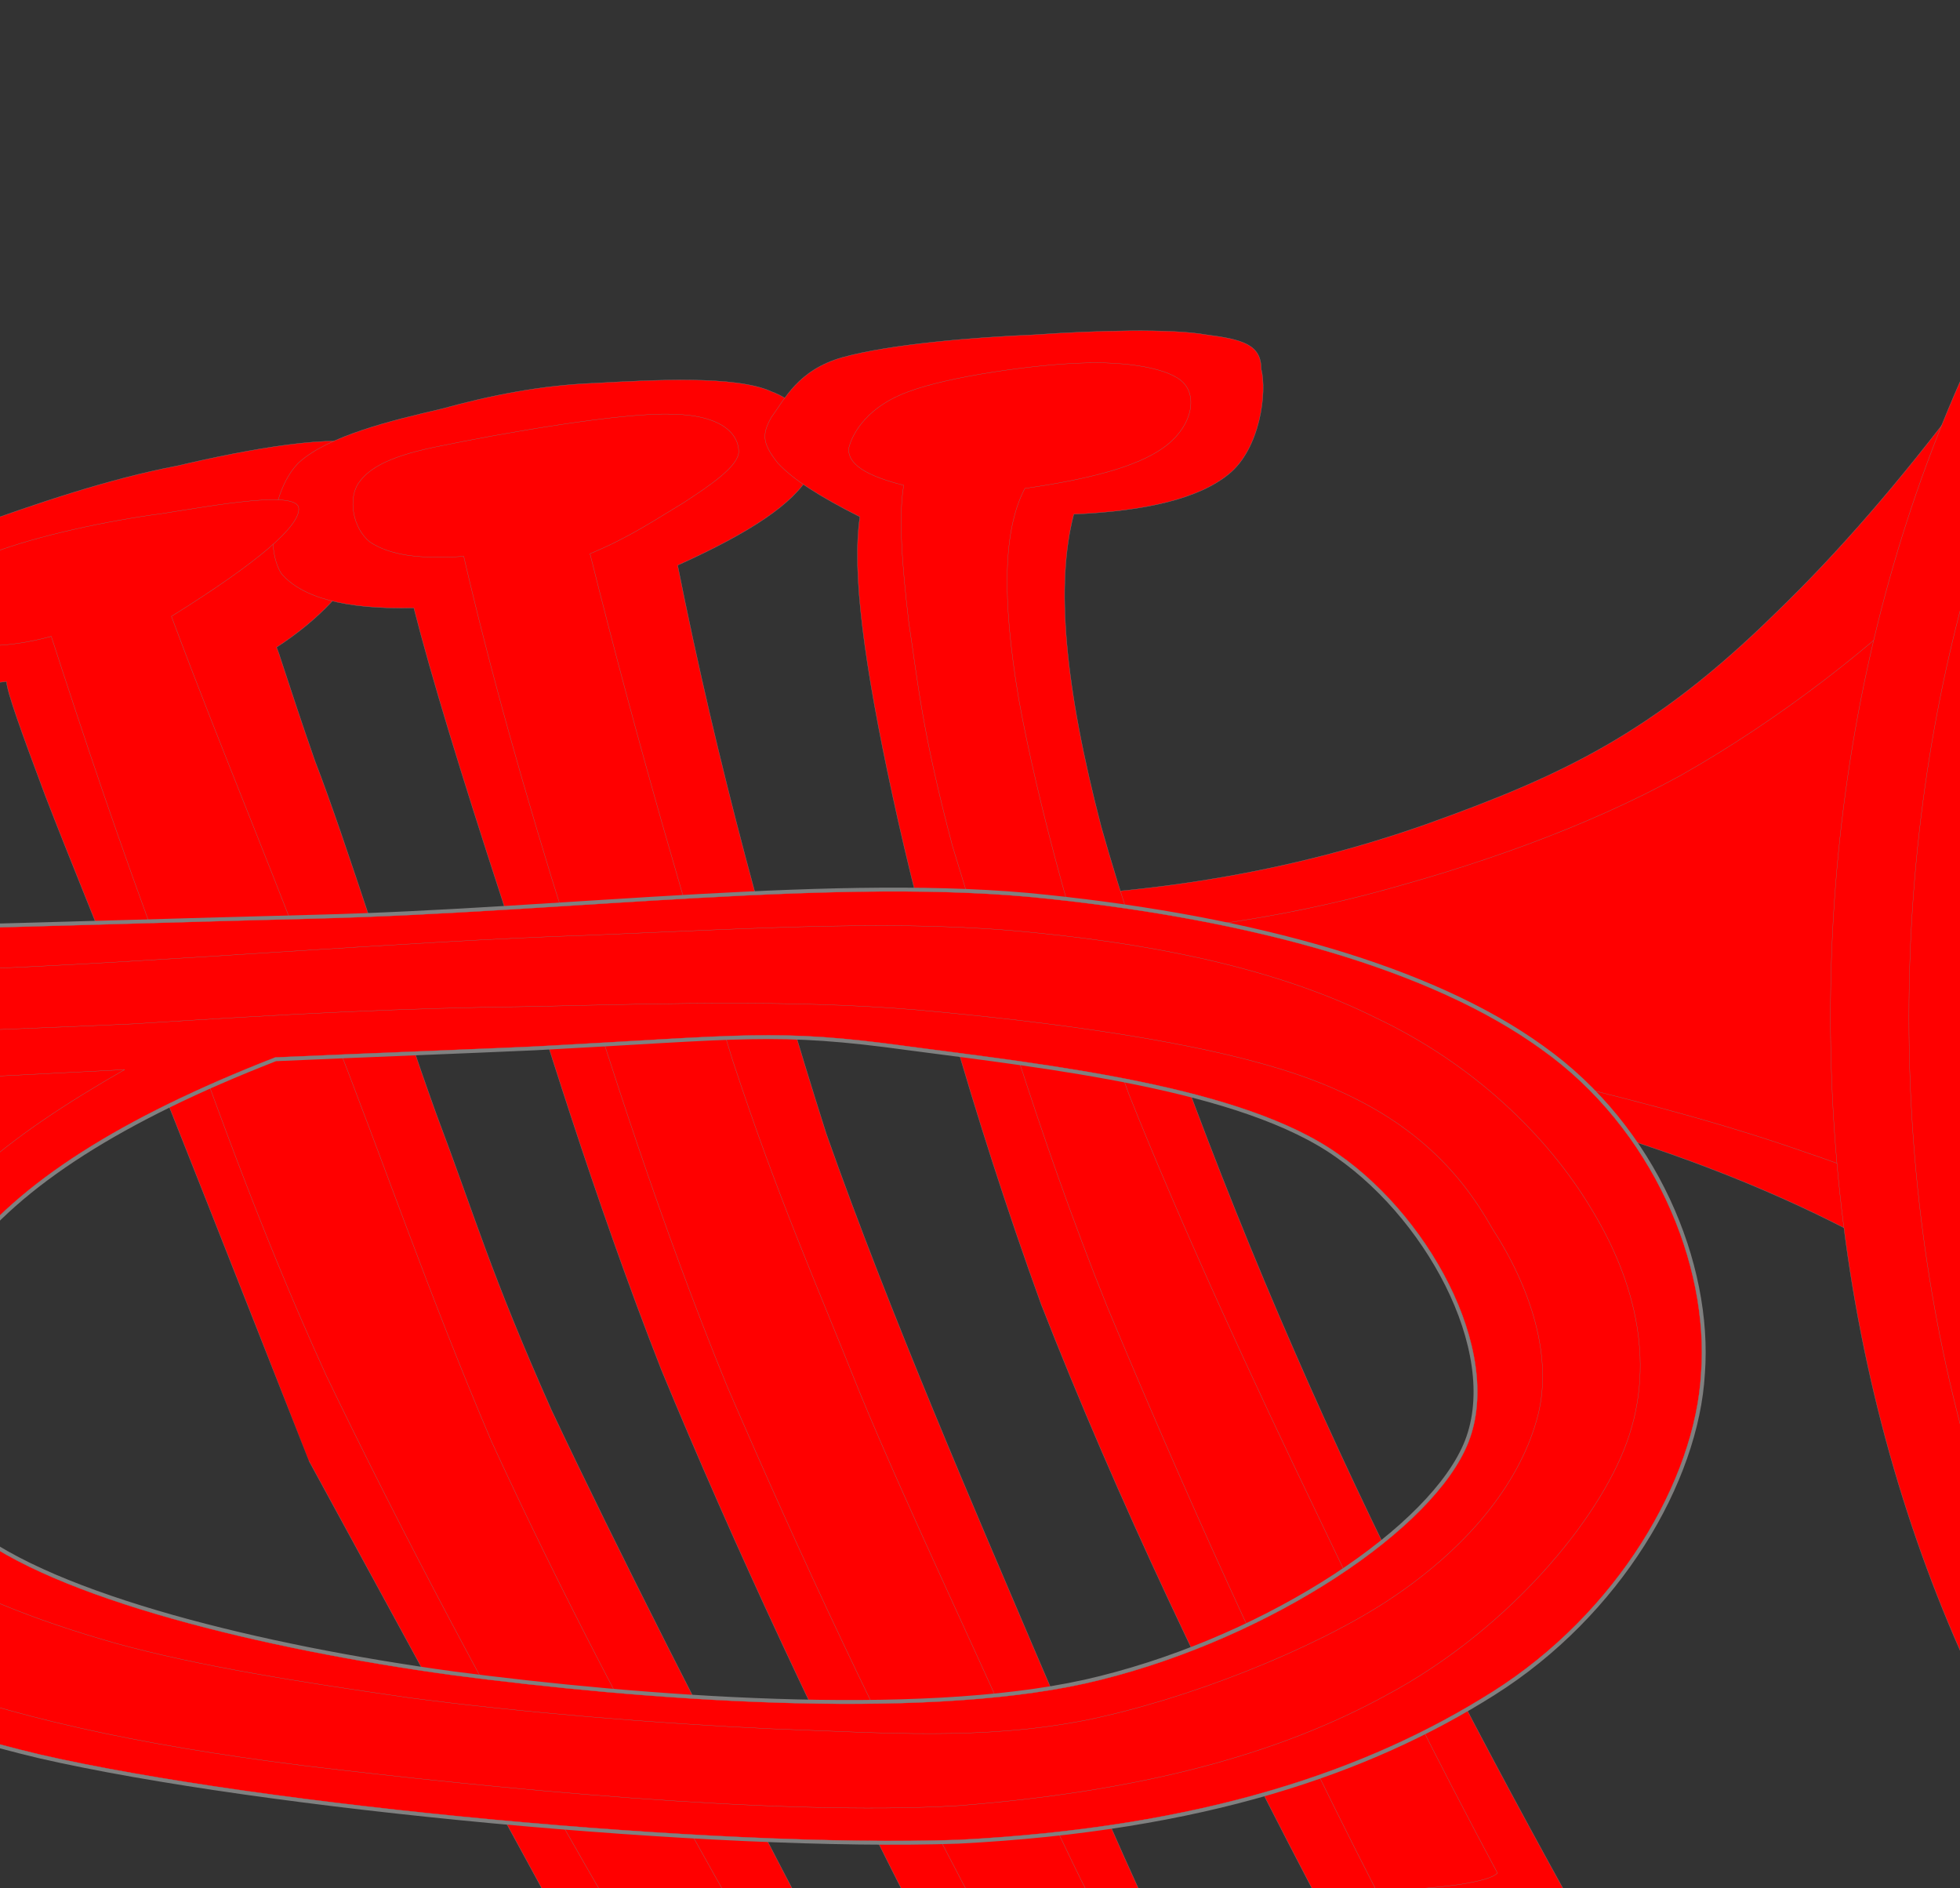
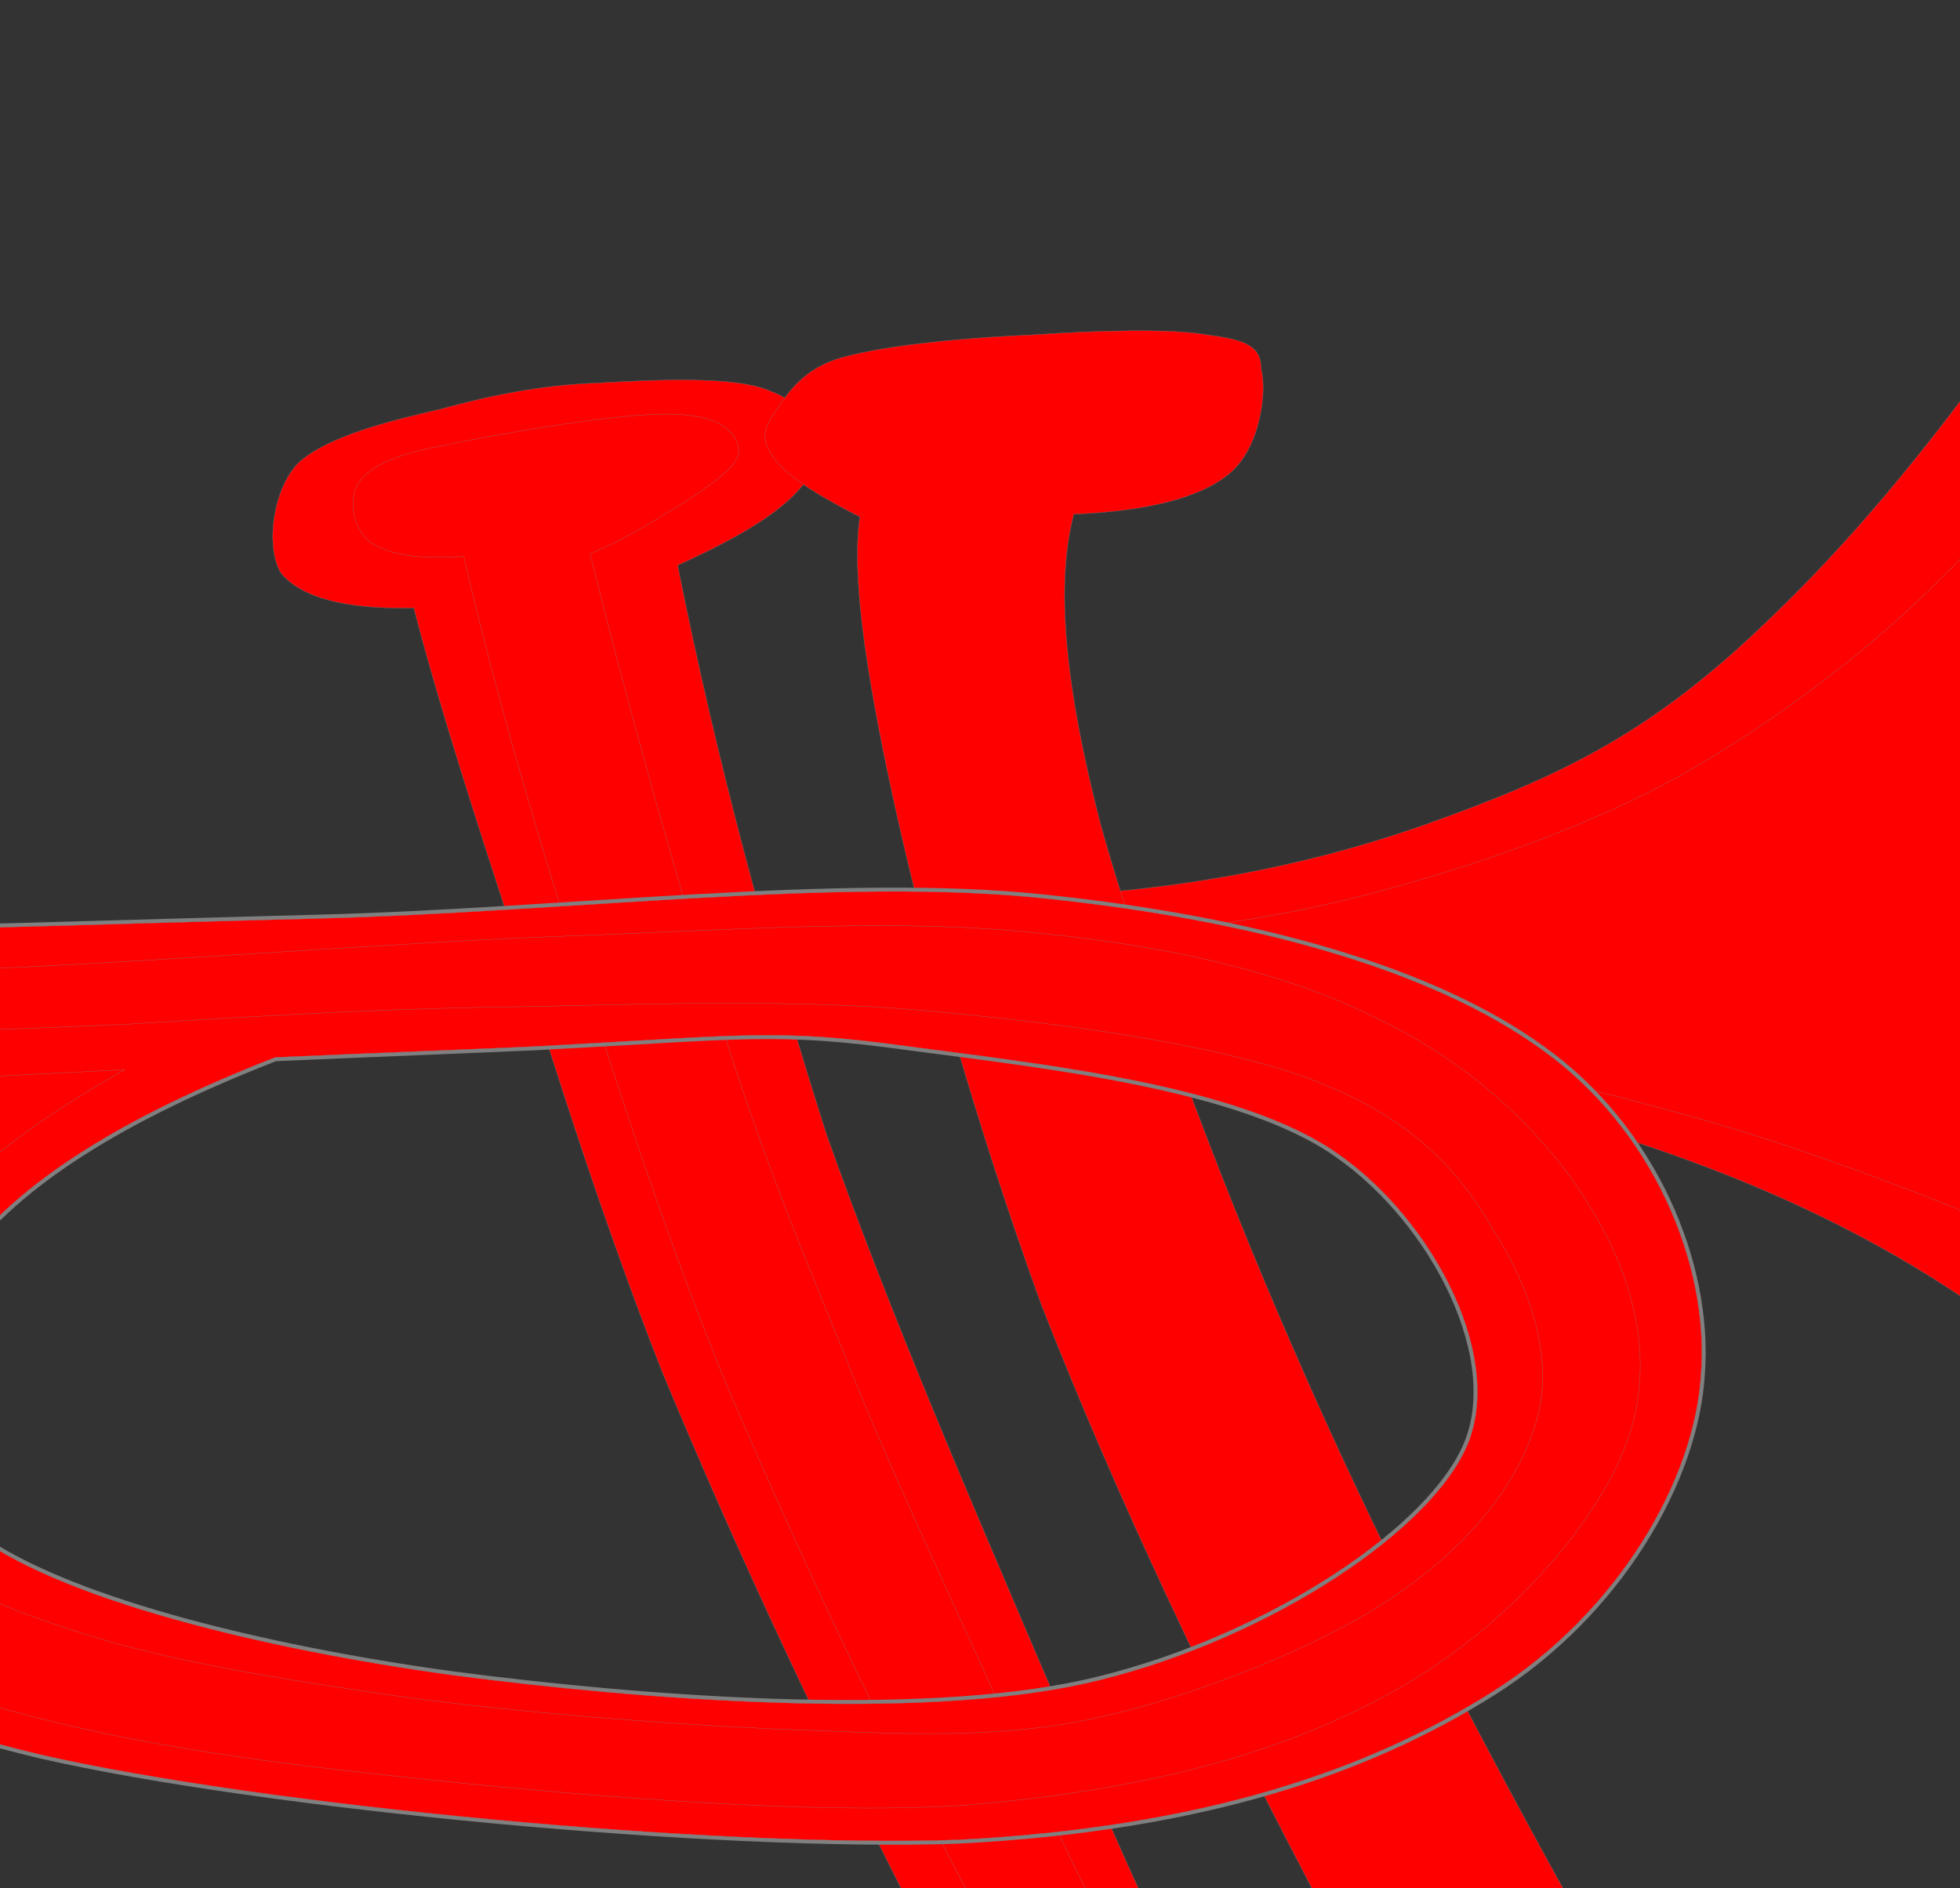
<svg xmlns="http://www.w3.org/2000/svg" xmlns:xlink="http://www.w3.org/1999/xlink" width="259.118" height="249.601">
  <rect width="100%" height="100%" fill="#333333" stroke="none" />
  <title>Band</title>
  <defs>
    <linearGradient x1="182.312" y1="109.654" x2="120.437" y2="109.654" id="linearGradient2890" xlink:href="#XMLID_7_" gradientUnits="userSpaceOnUse" />
    <linearGradient x1="104.541" y1="143.204" x2="61.908" y2="143.204" id="linearGradient2892" xlink:href="#XMLID_8_" gradientUnits="userSpaceOnUse" />
    <linearGradient x1="122.964" y1="139.457" x2="85.3" y2="139.457" id="linearGradient2894" xlink:href="#XMLID_9_" gradientUnits="userSpaceOnUse" />
    <linearGradient x1="143.298" y1="135.646" x2="110.422" y2="135.646" id="linearGradient2896" xlink:href="#XMLID_10_" gradientUnits="userSpaceOnUse" />
    <linearGradient x1="3.906" y1="150.077" x2="150.531" y2="150.077" id="linearGradient2898" xlink:href="#XMLID_11_" gradientUnits="userSpaceOnUse" />
    <radialGradient cx="197.769" cy="116.491" r="42.16" fx="197.769" fy="116.491" id="radialGradient2900" xlink:href="#XMLID_12_" gradientUnits="userSpaceOnUse" gradientTransform="matrix(1.225,0,0,1.075,-36.88,-0.608)" />
    <linearGradient x1="182.312" y1="109.654" x2="120.437" y2="109.654" id="XMLID_7_" gradientUnits="userSpaceOnUse">
      <stop id="stop12" offset="0" stop-color="#9f5510" />
      <stop id="stop14" offset="0.68" stop-color="#f4be5f" />
    </linearGradient>
    <linearGradient x1="104.541" y1="143.204" x2="61.908" y2="143.204" id="XMLID_8_" gradientUnits="userSpaceOnUse">
      <stop id="stop25" offset="0" stop-color="#9f5510" />
      <stop id="stop27" offset="0.691" stop-color="#f4be5f" />
    </linearGradient>
    <linearGradient x1="122.964" y1="139.457" x2="85.3" y2="139.457" id="XMLID_9_" gradientUnits="userSpaceOnUse">
      <stop id="stop32" offset="0" stop-color="#9f5510" />
      <stop id="stop34" offset="0.691" stop-color="#f4be5f" />
    </linearGradient>
    <linearGradient x1="143.298" y1="135.646" x2="110.422" y2="135.646" id="XMLID_10_" gradientUnits="userSpaceOnUse">
      <stop id="stop39" offset="0" stop-color="#9f5510" />
      <stop id="stop41" offset="0.691" stop-color="#f4be5f" />
    </linearGradient>
    <linearGradient x1="3.906" y1="150.077" x2="150.531" y2="150.077" id="XMLID_11_" gradientUnits="userSpaceOnUse">
      <stop id="stop56" offset="0" stop-color="#9f5510" />
      <stop id="stop58" offset="0.169" stop-color="#f4be5f" />
    </linearGradient>
    <radialGradient cx="197.769" cy="116.491" r="42.16" fx="197.769" fy="116.491" id="XMLID_12_" gradientUnits="userSpaceOnUse" gradientTransform="matrix(1.225,0,0,1.075,-36.88,-0.608)">
      <stop id="stop69" offset="0" stop-color="#9f5510" />
      <stop id="stop71" offset="0.837" stop-color="#f4be5f" />
    </radialGradient>
    <linearGradient id="svg_1" x1="1">
      <stop stop-color="#000000" offset="0" />
      <stop stop-color="#ffffff" offset="1" />
    </linearGradient>
  </defs>
  <g>
    <title>Layer 1</title>
    <g id="g2948">
      <path d="m129.571,118.78c22.083,-0.278 41.202,-3.55 58.972,-9.812c17.906,-6.403 30.027,-12.04 46.182,-27.908c16.698,-16.077 32.85,-38.139 51.033,-67.231l0,0l16.421,206.141l0,0c-9.826,-21.085 -25.712,-37.997 -47.124,-51.29c-21.543,-13.431 -48.606,-22.41 -81.725,-27.98l0,0l-44.432,-10.16l0,0c0.133,-3.893 0.404,-7.791 0.673,-11.76l0,0z" id="path9" stroke-miterlimit="10" stroke-width="0.036" stroke="url(#svg_1)" fill-rule="evenodd" fill="#ff0000" stroke-linejoin="round" stroke-linecap="square" />
      <path d="m138.325,123.93c14.136,-0.208 28.41,-2.088 42.274,-5.637c14.274,-3.757 28.817,-8.769 41.609,-15.798c13.058,-7.377 25.848,-17.33 34.734,-26.377c9.293,-9.046 15.349,-18.094 19.255,-27.421l0,0l23.565,130.354l0,0c-20.87,-11.204 -41.471,-20.11 -63.282,-27.489c-21.551,-7.311 -48.875,-12.596 -65.434,-16.148c-16.296,-3.757 -27.199,-6.194 -32.72,-6.751l0,0c0,-1.529 0,-3.131 0,-4.732l0,0z" id="path16" stroke-miterlimit="10" stroke-width="0.036" stroke="url(#svg_1)" fill-rule="evenodd" fill="#ff0000" stroke-linejoin="round" stroke-linecap="square" />
-       <path d="m20.511,141.609c-8.751,-21.994 -11.177,-27.769 -14.543,-36.469c-3.23,-8.631 -4.981,-13.504 -5.116,-15.033l0,0c-9.152,0.975 -15.753,0.905 -20.33,-0.765c-4.576,-1.741 -8.479,-5.707 -6.463,-8.978c3.097,-3.481 13.327,-7.378 21.811,-10.578c8.886,-3.202 18.446,-6.473 27.601,-8.213c9.155,-2.158 21.274,-4.384 25.448,-2.645c4.039,1.88 1.884,9.674 -0.673,14.268c-2.019,4.316 -5.925,8.63 -11.715,12.388l0,0c0.136,-0.139 1.479,4.593 5.116,15.033c4.039,10.371 10.77,32.085 16.022,46.628c5.388,14.27 7.003,20.601 15.218,39.114c8.751,18.514 20.463,41.619 35.678,70.64l0,0c-7.136,-0.348 -13.465,-0.488 -18.986,-0.696c-5.656,-0.14 -10.501,-0.279 -14.543,-0.419l0,0l-34.196,-62.774l0,0c-0.003,0 -11.581,-29.509 -20.332,-51.502l0,0z" id="path18" stroke-miterlimit="10" stroke-width="0.036" stroke="url(#svg_1)" fill-rule="evenodd" fill="#ff0000" stroke-linejoin="round" stroke-linecap="square" />
      <path d="m54.711,80.365c-9.155,0.209 -14.811,-1.392 -17.501,-4.525c-2.155,-3.27 -1.213,-11.206 2.288,-14.685c3.903,-3.548 12.249,-5.568 18.85,-7.099c6.598,-1.81 13.196,-3.131 20.332,-3.411c7.676,-0.418 18.582,-1.044 23.293,1.113c5.249,1.95 7.136,7.03 5.116,10.928c-2.155,3.897 -7.811,7.656 -17.504,12.04l0,0c5.252,26.307 11.983,51.014 19.656,75.161c8.482,24.012 19.93,50.388 27.603,68.415c7.673,17.887 12.925,30.205 16.831,38l0,0c-4.174,0.28 -8.618,0.419 -13.867,0.696c-5.119,0.14 -10.504,0.279 -16.698,0.419l0,0c-14.407,-27.98 -26.122,-53.242 -35.681,-76.347c-9.155,-23.385 -15.618,-45.029 -21.003,-62.01c-5.526,-16.912 -9.429,-29.717 -11.717,-38.694l0,0z" id="path20" stroke-miterlimit="10" stroke-width="0.036" stroke="url(#svg_1)" fill-rule="evenodd" fill="#ff0000" stroke-linejoin="round" stroke-linecap="square" />
      <path d="m113.682,68.325c-5.249,-2.645 -8.886,-4.943 -10.906,-7.169c-1.884,-2.436 -2.152,-3.62 -0.806,-5.985c1.751,-2.367 3.499,-6.263 9.424,-7.934c6.327,-1.74 17.235,-2.645 25.448,-2.991c7.942,-0.558 17.906,-0.836 22.618,0c4.845,0.624 7.271,1.322 7.271,4.523c0.806,3.063 -0.138,10.58 -4.307,13.919c-3.906,3.202 -10.906,4.873 -20.465,5.289l0,0c-2.424,9.257 -1.211,22.758 3.634,41.34c5.252,18.653 14.947,45.101 25.451,69.111c10.366,23.87 22.485,47.534 36.349,72.587l0,0c-6.327,0.626 -12.122,1.254 -17.363,1.88c-5.122,0.627 -9.562,1.254 -13.87,1.877l0,0c-16.025,-30.202 -28.678,-57.207 -38.509,-82.331c-9.155,-25.261 -15.886,-49.831 -19.656,-67.298c-3.775,-17.401 -5.39,-29.582 -4.313,-36.818l0,0z" id="path22" stroke-miterlimit="10" stroke-width="0.036" stroke="url(#svg_1)" fill-rule="evenodd" fill="#ff0000" stroke-linejoin="round" stroke-linecap="square" />
-       <path d="m6.778,84.122c-4.308,1.183 -8.213,1.461 -11.715,1.114c-3.23,-0.419 -9.828,-1.462 -9.424,-3.411c0.809,-2.088 7.404,-6.403 13.063,-8.63c6.327,-2.437 15.751,-4.384 22.618,-5.289c7.136,-1.114 18.041,-3.131 18.174,-0.696c0.136,2.297 -5.116,6.96 -16.831,14.268l0,0c6.864,18.442 14.407,35.982 21.138,54.493c7.136,18.233 12.792,34.867 21.138,54.492c8.886,19.348 19.521,39.81 31.911,61.664l0,0c-2.019,0.069 -4.443,0.069 -7.271,0c-2.826,-0.067 -5.787,-0.419 -9.424,-0.765l0,0c-15.078,-26.028 -27.063,-48.856 -37.025,-69.526c-9.426,-20.673 -15.08,-37.511 -21.138,-53.728c-6.196,-16.565 -10.908,-30.694 -15.216,-43.986l0,0z" id="path29" stroke-miterlimit="10" stroke-width="0.036" stroke="url(#svg_1)" fill-rule="evenodd" fill="#ff0000" stroke-linejoin="round" stroke-linecap="square" />
      <path d="m61.306,73.544c-6.058,0.418 -9.828,-0.209 -12.385,-1.879c-2.288,-1.81 -2.961,-5.777 -1.482,-7.865c1.482,-2.088 4.443,-3.618 10.906,-4.872c7.404,-1.531 23.831,-4.453 30.562,-4.175c6.87,0.139 8.751,2.854 8.751,4.941c0,1.88 -3.634,4.384 -7.271,6.751c-3.499,2.088 -7.136,4.593 -12.388,6.751l0,0c6.596,26.377 13.061,48.159 18.85,66.95c6.058,18.375 10.637,28.466 16.828,43.985c6.465,15.659 16.831,37.235 21.811,48.857c5.385,11.273 8.349,17.745 9.424,19.138l0,0c-0.671,0.56 -2.557,0.833 -5.114,1.114c-2.559,0.208 -5.792,0.208 -10.235,0l0,0c-13.33,-24.984 -23.967,-48.093 -33.39,-69.875c-9.022,-22.063 -15.216,-41.966 -21.141,-60.547c-5.782,-18.305 -10.36,-34.728 -13.726,-49.274l0,0z" id="path36" stroke-miterlimit="10" stroke-width="0.036" stroke="url(#svg_1)" fill-rule="evenodd" fill="#ff0000" stroke-linejoin="round" stroke-linecap="square" />
-       <path d="m119.472,64.148c-4.983,-1.253 -7.404,-2.784 -7.274,-4.873c0.54,-2.227 2.693,-5.637 7.945,-7.517c5.385,-2.018 16.562,-3.548 22.62,-3.757c6.191,-0.279 11.981,0.696 13.731,2.645c1.886,2.019 0.942,6.055 -2.826,8.63c-3.368,2.367 -9.424,4.036 -18.177,5.289l0,0c-2.826,5.358 -3.094,14.268 -0.809,27.839c2.424,13.502 7.944,34.032 14.543,52.199c7.136,17.887 16.424,37.928 24.77,55.259c8.213,17.259 16.03,32.918 23.972,47.741l0,0c-0.673,0.696 -2.557,1.115 -5.114,1.531c-2.565,0.351 -6.196,0.699 -10.906,0.765l0,0c-14.678,-28.674 -25.855,-53.936 -35.551,-77.111c-9.424,-23.386 -15.753,-45.656 -20.463,-60.896c-4.041,-15.242 -4.579,-21.645 -5.792,-29.648c-0.939,-7.935 -1.344,-14.059 -0.671,-18.096l0,0z" id="path43" stroke-miterlimit="10" stroke-width="0.036" stroke="url(#svg_1)" fill-rule="evenodd" fill="#ff0000" stroke-linejoin="round" stroke-linecap="square" />
      <g id="g45">
        <g id="g47">
          <path d="m203.762,138.686c-14.545,-10.51 -38.107,-17.053 -65.437,-19.905c-27.066,-2.922 -63.418,1.81 -96.675,2.646c-32.986,0.833 -73.648,2.367 -99.634,1.879c-25.313,-0.697 -39.72,-2.367 -53.049,-6.054c-13.058,-4.107 -18.579,-10.021 -25.446,-16.913c-6.598,-6.89 -11.041,-14.684 -13.867,-23.661c-8.349,10.16 -14.676,20.461 -18.986,31.178c-4.172,10.788 -6.327,20.533 -6.463,32.713c-0.269,12.038 0.271,24.773 5.789,38.762c5.925,13.783 15.62,27.841 29.083,43.217c0.269,-9.531 3.906,-18.926 10.906,-28.182c7.404,-9.536 17.1,-19.417 31.238,-27.491c14.54,-8.284 25.717,-15.799 53.856,-20.669c7.292,-1.227 16.494,-2.256 26.62,-3.129c-12.458,7.096 -21.357,15.045 -26.62,24.214c-6.194,10.719 -11.715,25.056 -3.637,36.051c8.751,10.859 24.64,21.647 53.856,28.605c29.49,6.751 89.537,12.39 121.445,11.273c32.318,-1.671 54.127,-9.187 70.556,-19.557c16.559,-10.437 26.795,-27.975 27.596,-42.105c1.08,-14.406 -6.324,-32.364 -21.131,-42.872zm-10.102,53.031c-5.523,11.622 -27.598,25.752 -50.221,30.828c-22.349,4.944 -58.7,2.162 -83.612,-1.107c-24.908,-3.415 -52.648,-10.093 -63.955,-19.212c-10.501,-9.327 -9.019,-25.192 -0.809,-36.048c7.399,-9.806 20.841,-18.408 41.327,-26.392c13.311,-0.591 25.438,-1.042 34.34,-1.444c27.601,-1.462 31.775,-2.438 49.415,0c18.443,2.434 44.16,5.218 56.825,14.264c12.651,8.839 22.344,27.424 16.69,39.112z" id="path49" fill-rule="evenodd" stroke="url(#svg_1)" fill="#ff0000" stroke-linejoin="round" stroke-linecap="square" />
        </g>
        <g id="g51">
          <path d="m203.762,138.686c-14.545,-10.51 -38.107,-17.053 -65.437,-19.905c-27.066,-2.922 -63.418,1.81 -96.675,2.646c-32.986,0.833 -73.648,2.367 -99.634,1.879c-25.313,-0.697 -39.72,-2.367 -53.049,-6.054c-13.058,-4.107 -18.579,-10.021 -25.446,-16.913c-6.598,-6.89 -11.041,-14.684 -13.867,-23.661c-8.349,10.16 -14.676,20.461 -18.986,31.178c-4.172,10.788 -6.327,20.533 -6.463,32.713c-0.269,12.038 0.271,24.773 5.789,38.762c5.925,13.783 15.62,27.841 29.083,43.217c0.269,-9.531 3.906,-18.926 10.906,-28.182c7.404,-9.536 17.1,-19.417 31.238,-27.491c14.54,-8.284 25.717,-15.799 53.856,-20.669c7.292,-1.227 16.494,-2.256 26.62,-3.129c-12.458,7.096 -21.357,15.045 -26.62,24.214c-6.194,10.719 -11.715,25.056 -3.637,36.051c8.751,10.859 24.64,21.647 53.856,28.605c29.49,6.751 89.537,12.39 121.445,11.273c32.318,-1.671 54.127,-9.187 70.556,-19.557c16.559,-10.437 26.795,-27.975 27.596,-42.105c1.08,-14.406 -6.324,-32.364 -21.131,-42.872zm-10.102,53.031c-5.523,11.622 -27.598,25.752 -50.221,30.828c-22.349,4.944 -58.7,2.162 -83.612,-1.107c-24.908,-3.415 -52.648,-10.093 -63.955,-19.212c-10.501,-9.327 -9.019,-25.192 -0.809,-36.048c7.399,-9.806 20.841,-18.408 41.327,-26.392c13.311,-0.591 25.438,-1.042 34.34,-1.444c27.601,-1.462 31.775,-2.438 49.415,0c18.443,2.434 44.16,5.218 56.825,14.264c12.651,8.839 22.344,27.424 16.69,39.112z" id="path53" stroke-miterlimit="10" stroke-width="0.036" stroke="url(#svg_1)" fill="#ff0000" stroke-linejoin="round" stroke-linecap="square" />
        </g>
      </g>
      <path d="m-152.503,97.763c5.116,7.795 11.177,14.058 18.177,18.791c7.003,4.592 14.676,7.376 24.642,9.394c10.634,1.741 20.463,2.227 37.831,2.575c17.773,0.279 42.008,0.349 66.916,-0.348c25.044,-0.905 58.703,-3.759 82.268,-4.523c23.695,-0.975 42.141,-2.156 59.512,-0.348c17.775,1.74 32.989,5.219 45.11,11.274c12.789,6.055 22.615,15.521 28.407,25.196c5.925,9.674 8.751,20.947 4.307,31.943c-4.307,10.649 -16.296,24.291 -31.243,32.294c-14.535,8.003 -32.715,12.805 -56.684,14.685c-23.967,1.462 -62.875,-2.436 -86.573,-5.289c-22.889,-2.855 -38.642,-6.545 -52.376,-11.622c-13.734,-5.291 -23.967,-11.833 -29.083,-19.905c-4.443,-8.214 -1.346,-20.878 1.479,-28.603c3.637,-7.796 10.235,-12.529 16.698,-17.679c6.463,-5.289 12.925,-9.605 20.463,-13.223l0,0l19.122,-0.975l0,0c-7.404,4.245 -14.407,8.769 -19.928,13.852c-5.385,5.01 -11.039,10.02 -13.867,16.145c-2.424,5.985 -2.961,13.504 -2.155,19.556c1.078,5.637 2.559,10.647 8.08,15.034c6.327,4.383 15.753,8.14 26.795,11.274c11.174,3.063 24.235,5.079 38.642,7.165c14.809,1.949 32.853,3.408 47.933,4.109c15.078,0.553 27.87,1.528 41.468,-1.115c13.734,-2.786 30.166,-9.398 39.986,-15.798c10.504,-6.89 17.238,-15.311 19.656,-23.664c2.565,-8.423 -0.942,-18.097 -5.784,-25.541c-4.31,-7.655 -10.637,-14.407 -22.625,-19.208c-12.247,-4.943 -32.579,-7.726 -50.083,-9.396c-17.233,-1.74 -35.681,-1.184 -53.858,-0.765c-17.773,0.208 -32.313,0.975 -53.049,2.297c-20.33,0.974 -50.085,1.599 -69.071,4.522c-18.715,2.855 -29.756,7.1 -42.95,12.736c-12.928,5.776 -25.313,14.337 -33.529,21.088c-7.673,6.611 -9.155,12.529 -12.252,18.026c-2.693,5.219 -4.177,9.605 -4.443,13.154l0,0c-7.673,-11.207 -13.061,-21.715 -16.695,-32.361c-3.097,-10.72 -4.579,-20.534 -4.443,-30.763c0.54,-10.51 2.019,-22.617 4.443,-30.136c2.158,-7.238 5.255,-12.109 8.756,-13.849l0,0z" id="path60" stroke-miterlimit="10" stroke-width="0.036" stroke="url(#svg_1)" fill-rule="evenodd" fill="#ff0000" stroke-linejoin="round" stroke-linecap="square" />
      <path d="m-76.97,124.071c-2.155,-2.854 -4.576,-4.871 -7.271,-6.057c-2.424,-1.253 -5.654,-1.808 -8.618,-1.111c-3.097,0.626 -5.521,2.156 -8.751,4.871l0,0c-4.712,4.802 -7.676,9.953 -9.426,15.451c-1.615,5.428 -1.615,11.901 0,17.259c1.751,5.149 4.715,9.88 9.426,13.916l0,0c6.463,0.421 10.637,0 13.061,-1.529c2.424,-1.671 3.097,-3.897 1.482,-7.517l0,0c-4.848,0.766 -8.482,0 -10.908,-2.575c-2.155,-2.643 -4.579,-7.726 -3.634,-12.804c1.346,-5.363 5.923,-15.173 10.1,-18.445c4.039,-3.339 8.884,-3.827 14.54,-1.461l0,0z" id="path62" stroke-miterlimit="10" stroke-width="0.036" stroke="url(#svg_1)" fill-rule="evenodd" fill="#ff0000" stroke-linejoin="round" stroke-linecap="square" />
-       <path d="m241.994,134.301c0,92.981 57.767,168.282 128.985,168.282c71.362,0 129.121,-75.301 129.121,-168.282c0,-92.912 -57.761,-168.283 -129.121,-168.283c-71.219,0 -128.985,75.372 -128.985,168.283l0,0z" id="path64" stroke-miterlimit="10" stroke-width="0.036" stroke="url(#svg_1)" fill-rule="evenodd" fill="#ff0000" stroke-linejoin="round" stroke-linecap="square" />
-       <path d="m252.365,134.51c0,88.737 52.906,160.696 118.074,160.696c65.304,0 118.223,-71.959 118.223,-160.696c0,-88.804 -52.916,-160.767 -118.223,-160.767c-65.166,0 -118.074,71.962 -118.074,160.767l0,0z" id="path66" stroke-miterlimit="10" stroke-width="0.036" stroke="url(#svg_1)" fill-rule="evenodd" fill="#ff0000" stroke-linejoin="round" stroke-linecap="square" />
    </g>
    <path fill="#000000" stroke="#000000" stroke-width="2" stroke-dasharray="null" stroke-linejoin="bevel" stroke-linecap="round" opacity="0" d="m321.559,263.399c140,100 -136,-305 -3.559,-322.399c132.441,-17.399 -136.441,222.399 3.559,322.399z" id="svg_44" />
    <ellipse fill="#000000" stroke="#000000" stroke-width="2" stroke-dasharray="null" stroke-linejoin="bevel" stroke-linecap="round" opacity="0" cx="334.059" cy="6.899" rx="29.5" ry="13.5" id="svg_45" />
    <ellipse fill="#000000" stroke="#000000" stroke-width="2" stroke-dasharray="null" stroke-linejoin="bevel" stroke-linecap="round" opacity="0" cx="305.059" cy="86.899" rx="40.5" ry="88.5" id="svg_47" />
  </g>
</svg>